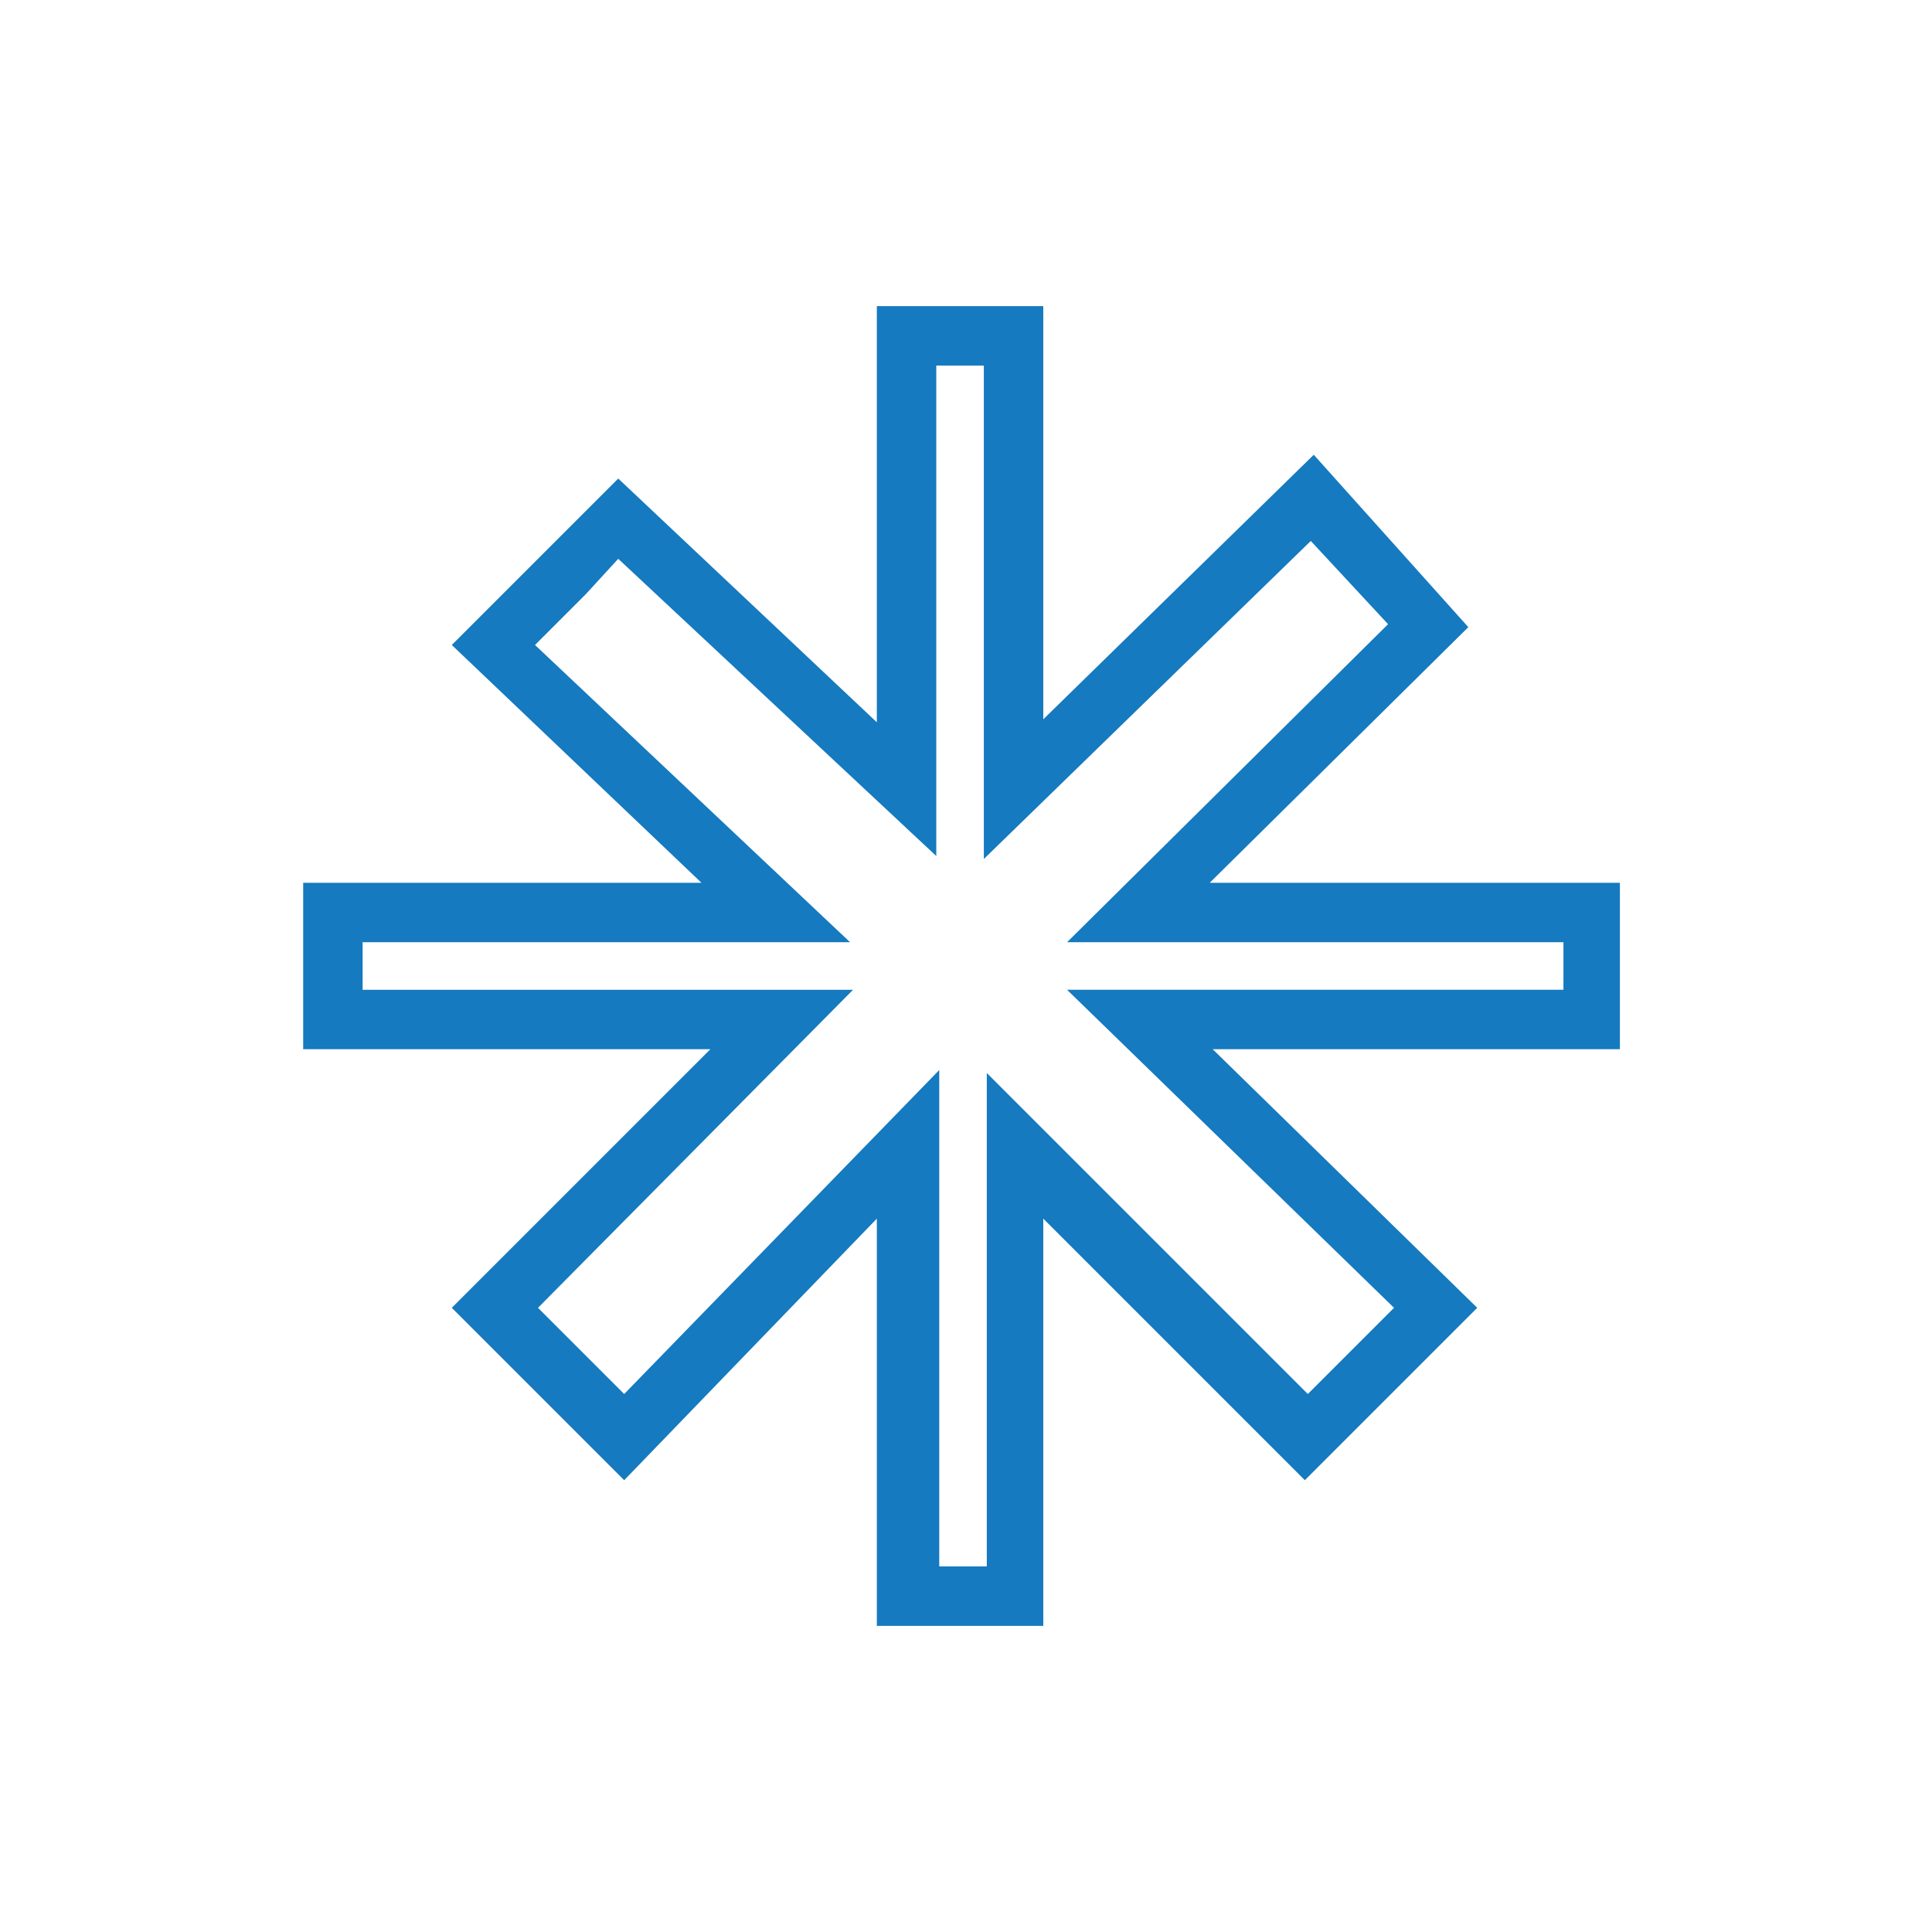
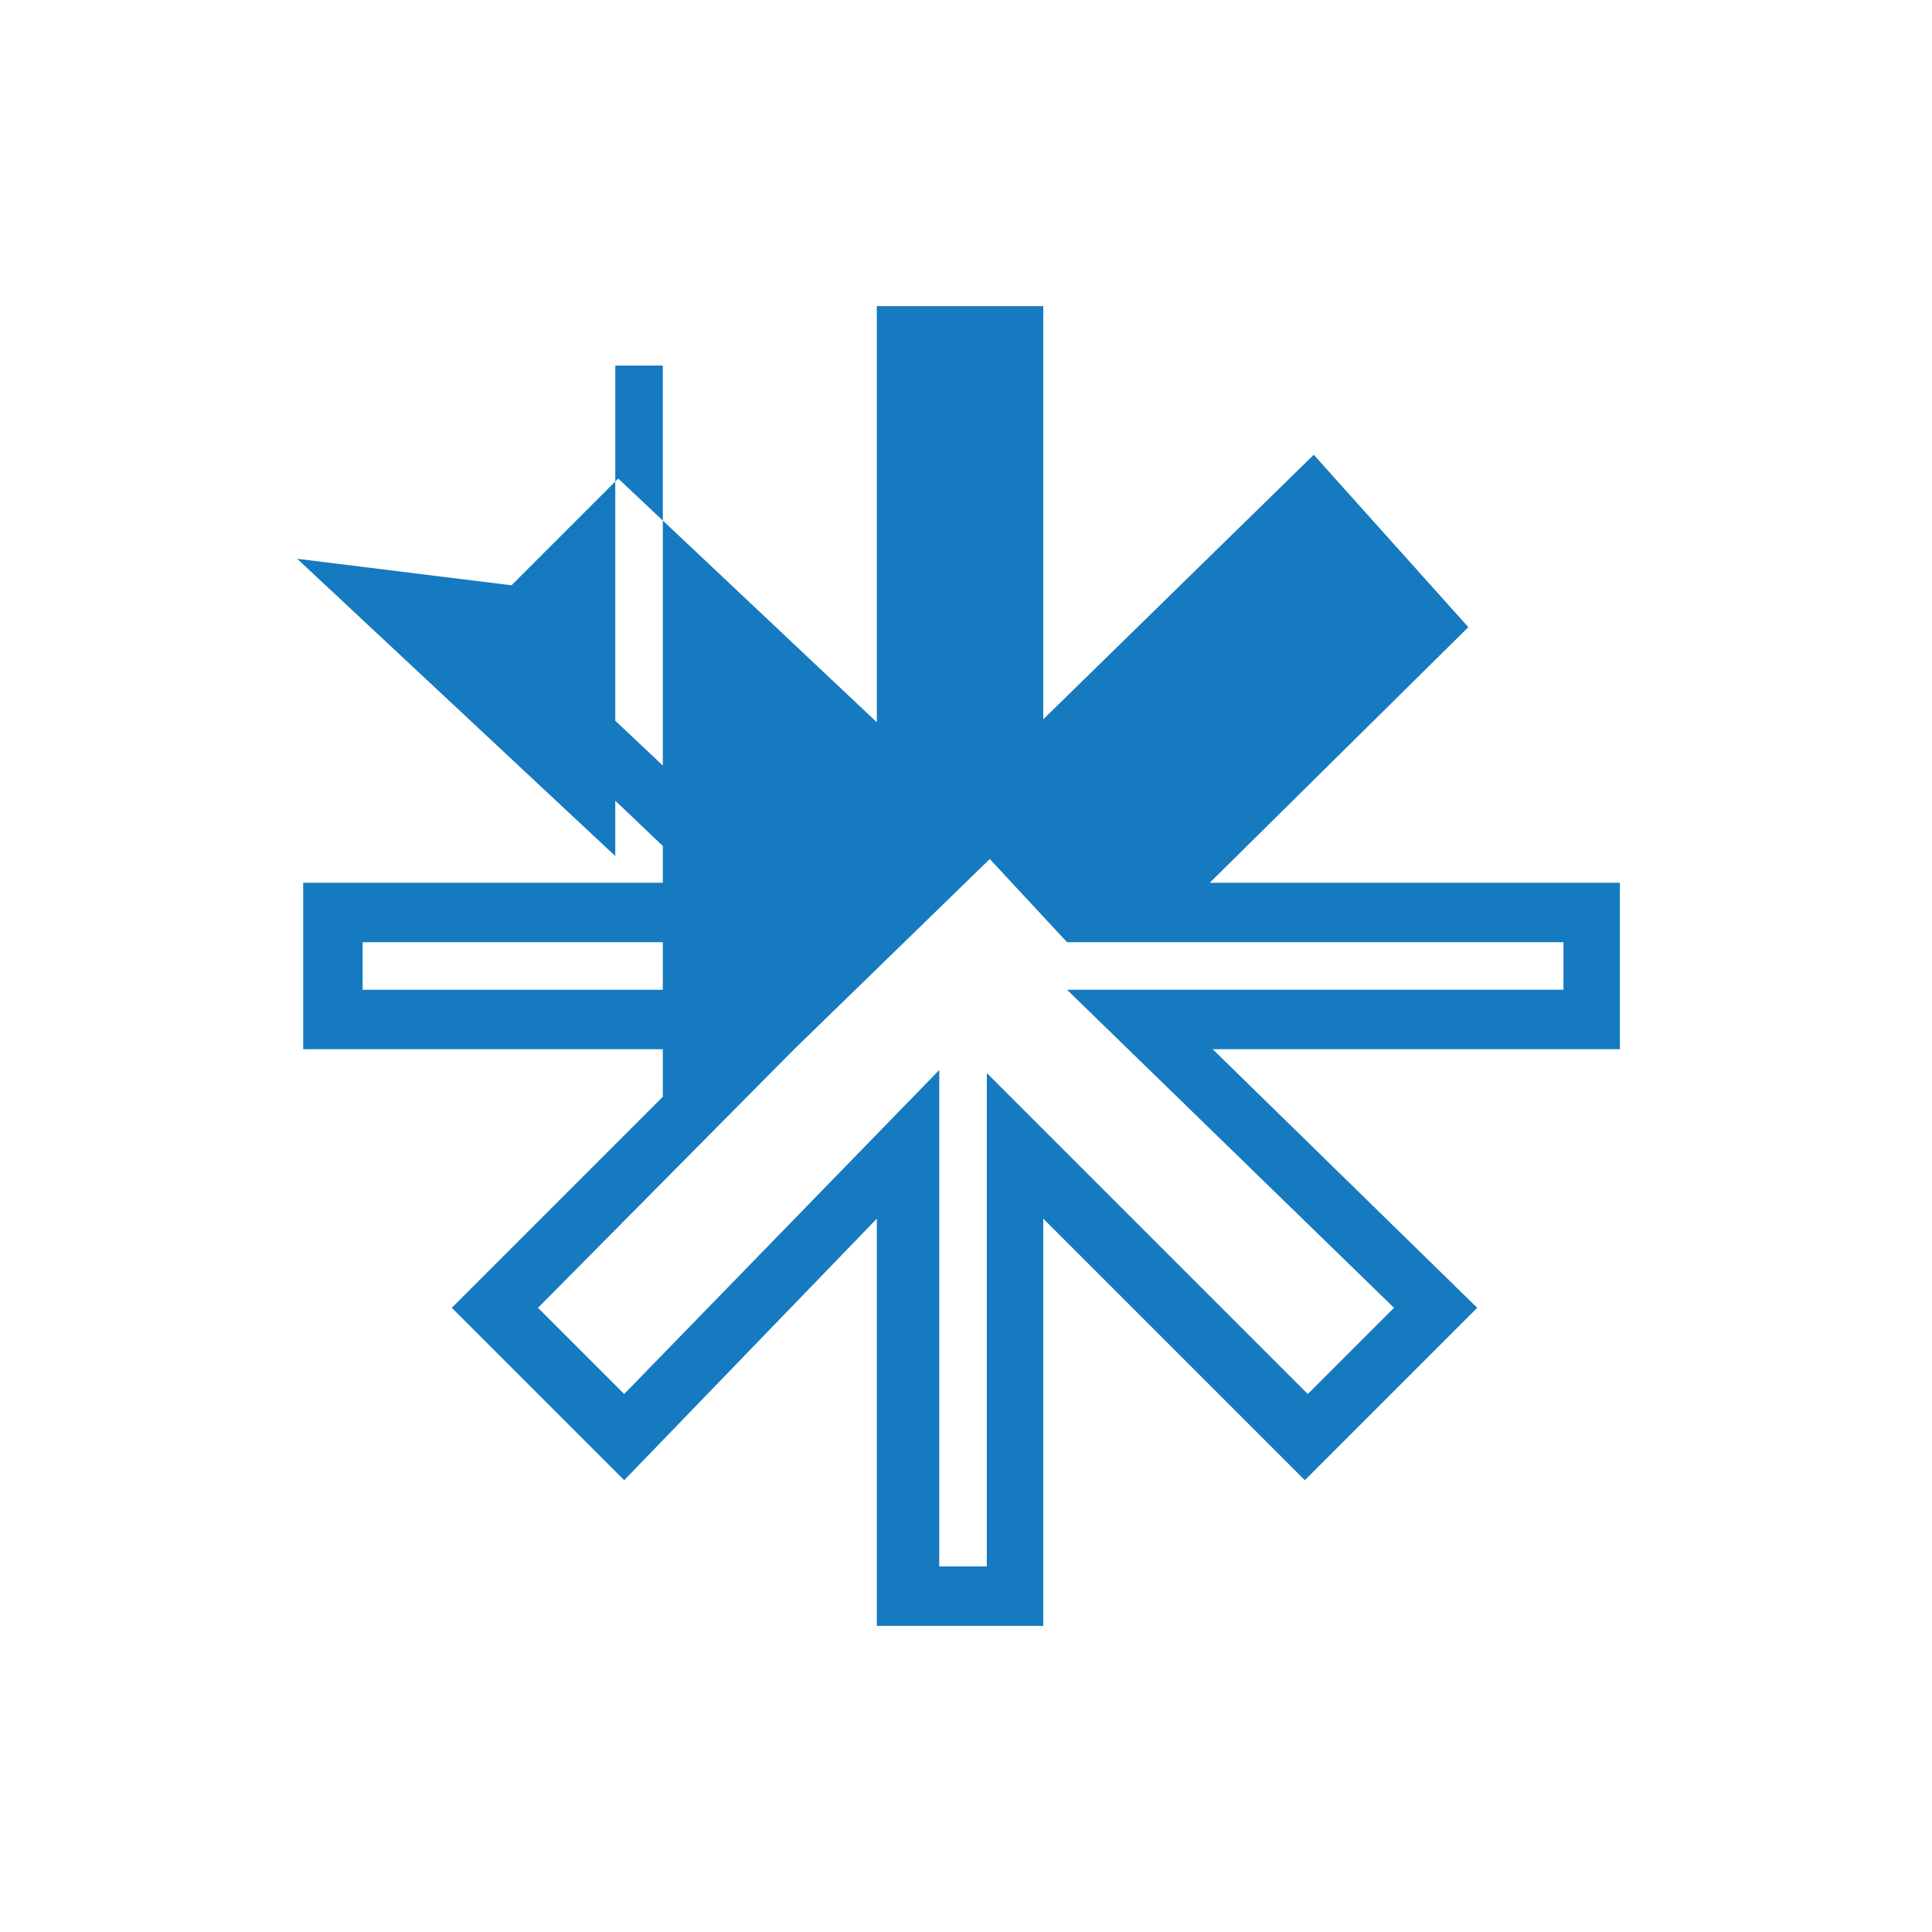
<svg xmlns="http://www.w3.org/2000/svg" version="1.1" x="0px" y="0px" viewBox="0 0 65 65" enable-background="new 0 0 65 65" xml:space="preserve">
  <g id="Layer_2" display="none" />
  <g id="Layer_3" />
  <g id="Layer_1" />
  <g id="Layer_6">
    <g>
-       <path fill="#157ABF" d="M35.1,54.7h-5.6V41L21,49.8L15.2,44l8.7-8.7H10.2v-5.6h13.4l-8.4-8l0.7-0.7c0,0,1.1-1.1,2.4-2.4l2.5-2.5    l8.7,8.2V10.3h5.6v13.9l9.1-8.9l5.2,5.8l-8.7,8.6h13.8v5.6H40.8l8.9,8.7l-5.8,5.8L35.1,41V54.7z M31.6,52.7h1.6V36.1l10.8,10.8    l2.9-2.9l-11-10.7h16.7v-1.6H35.9L46.7,21l-2.6-2.8l-11,10.7V12.3h-1.6v16.5l-10.7-10L19.7,20c-0.7,0.7-1.3,1.3-1.7,1.7l10.6,10    H12.2v1.6h16.5L18.1,44l2.9,2.9L31.6,36V52.7z" />
+       <path fill="#157ABF" d="M35.1,54.7h-5.6V41L21,49.8L15.2,44l8.7-8.7H10.2v-5.6h13.4l-8.4-8l0.7-0.7c0,0,1.1-1.1,2.4-2.4l2.5-2.5    l8.7,8.2V10.3h5.6v13.9l9.1-8.9l5.2,5.8l-8.7,8.6h13.8v5.6H40.8l8.9,8.7l-5.8,5.8L35.1,41V54.7z M31.6,52.7h1.6V36.1l10.8,10.8    l2.9-2.9l-11-10.7h16.7v-1.6H35.9l-2.6-2.8l-11,10.7V12.3h-1.6v16.5l-10.7-10L19.7,20c-0.7,0.7-1.3,1.3-1.7,1.7l10.6,10    H12.2v1.6h16.5L18.1,44l2.9,2.9L31.6,36V52.7z" />
    </g>
  </g>
  <g id="Layer_7" />
  <g id="Layer_5" />
  <g id="Layer_4" />
</svg>